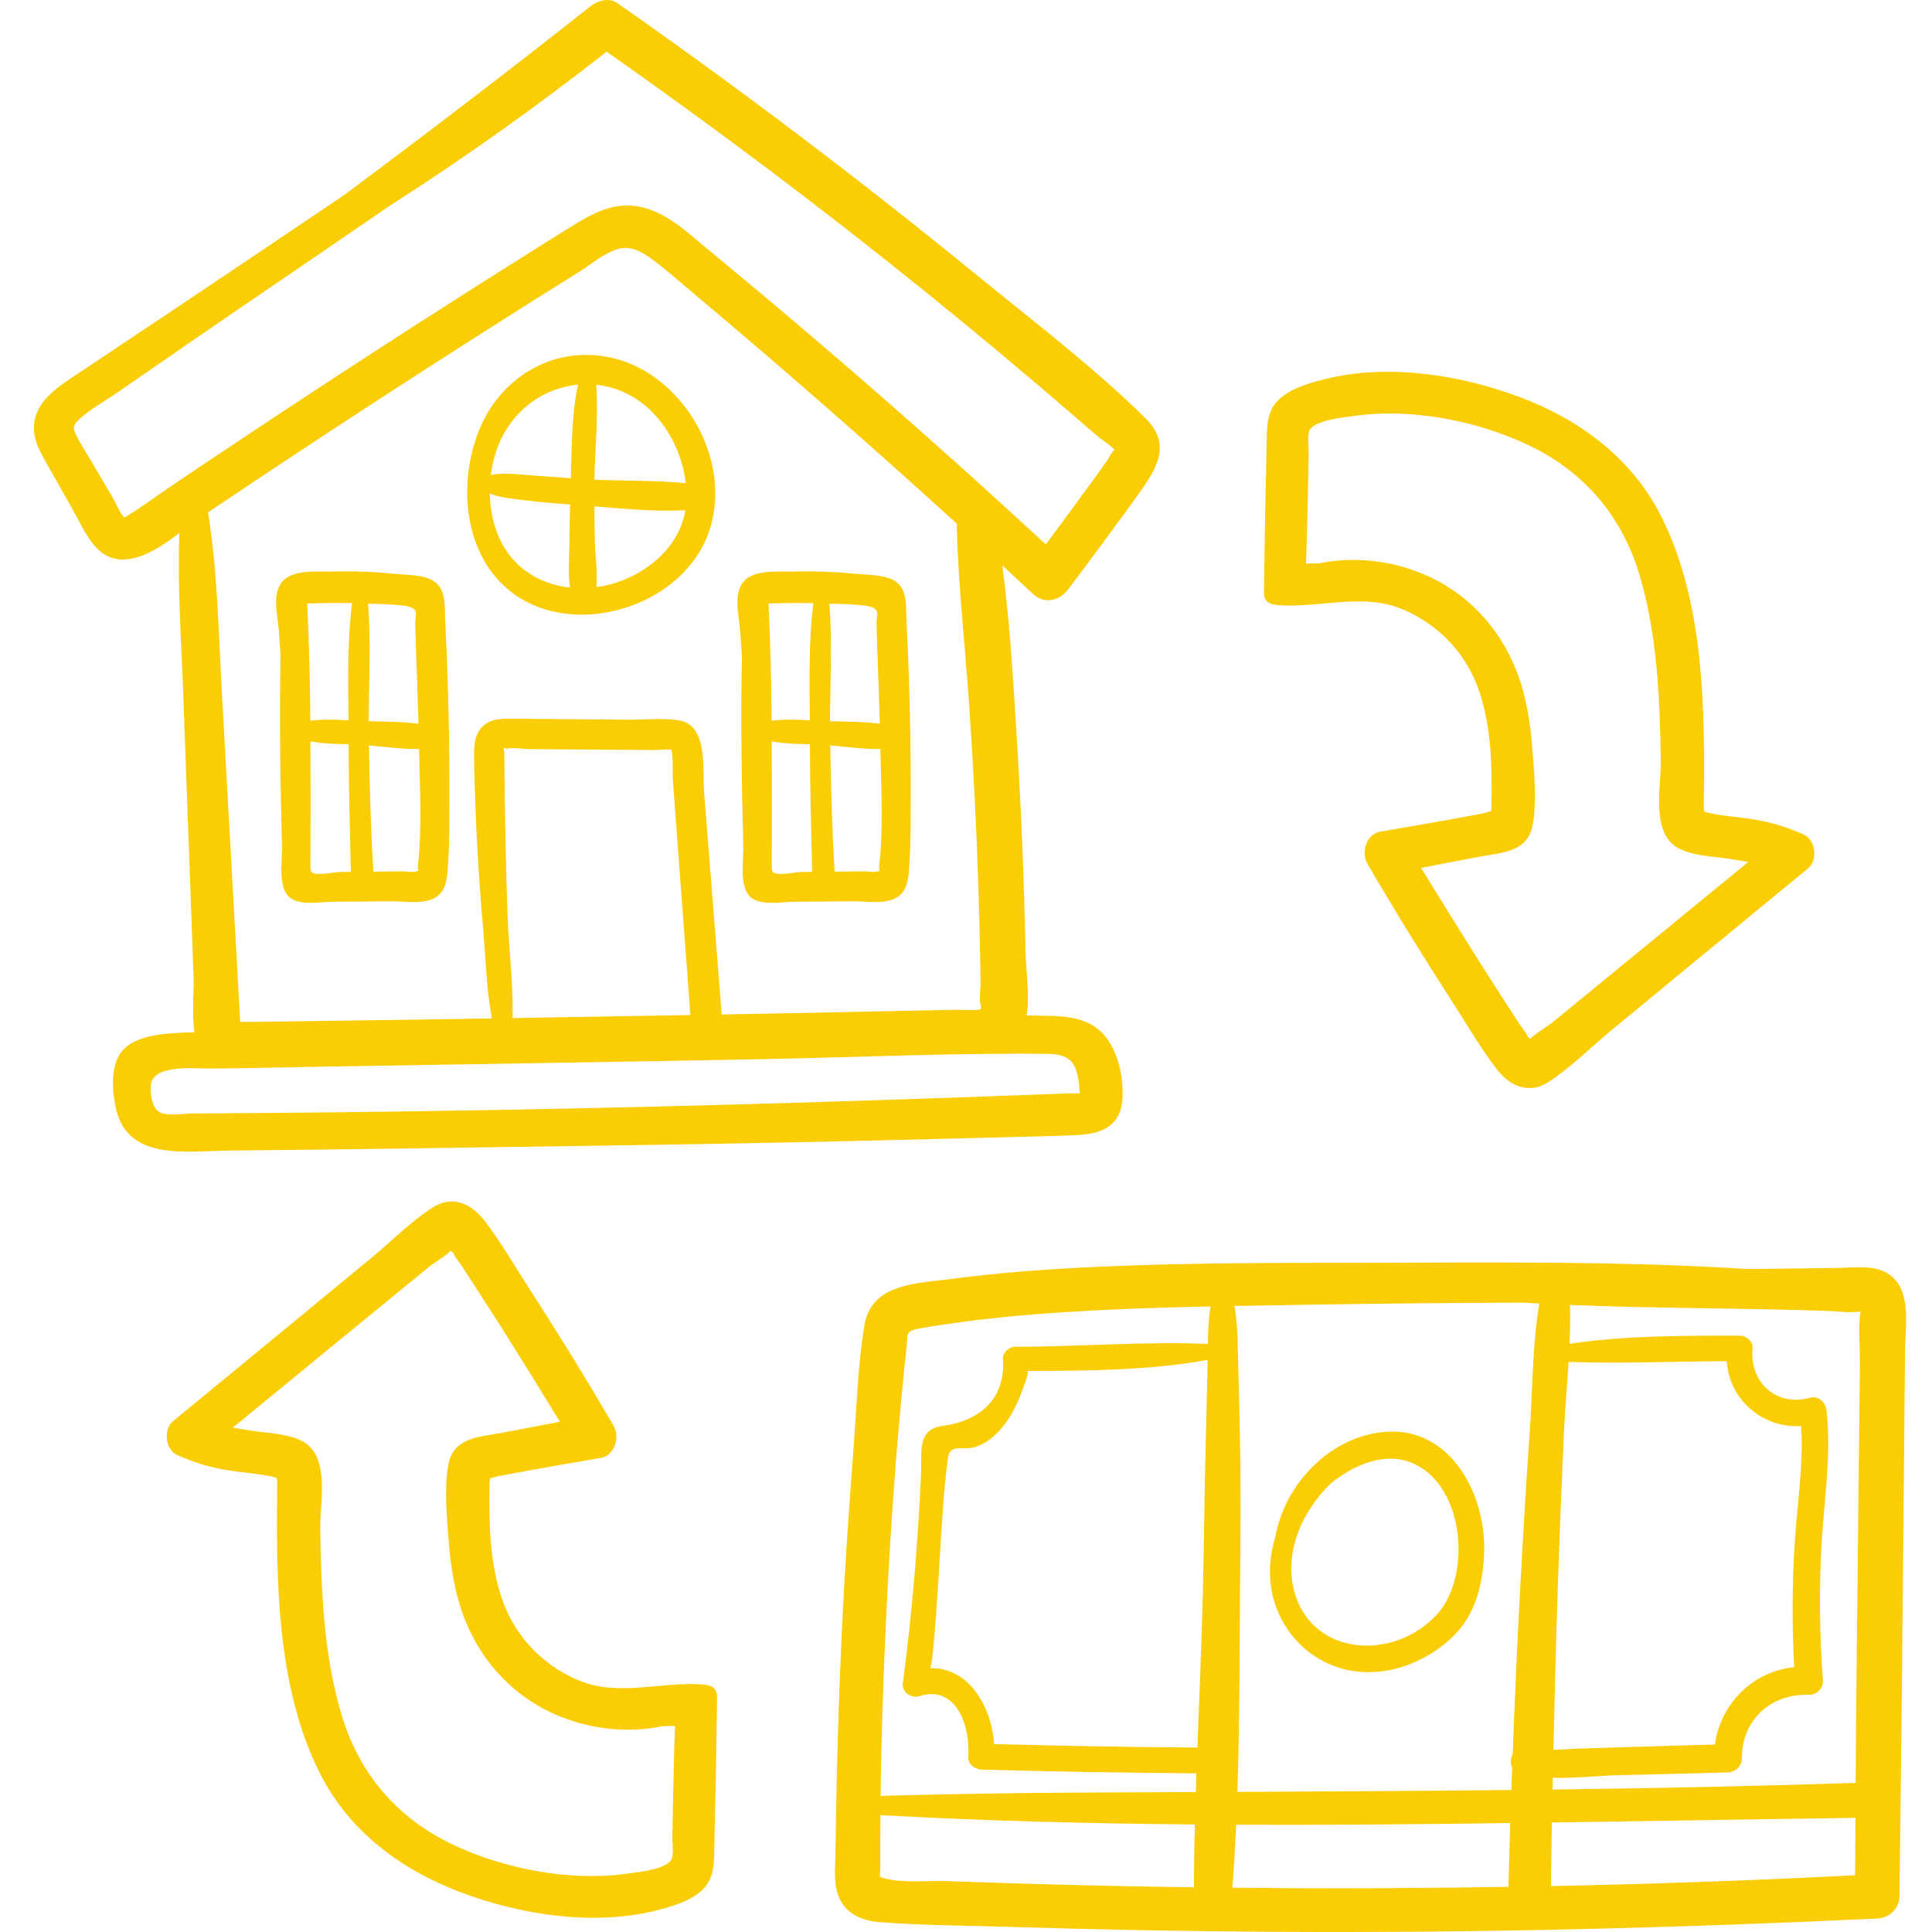
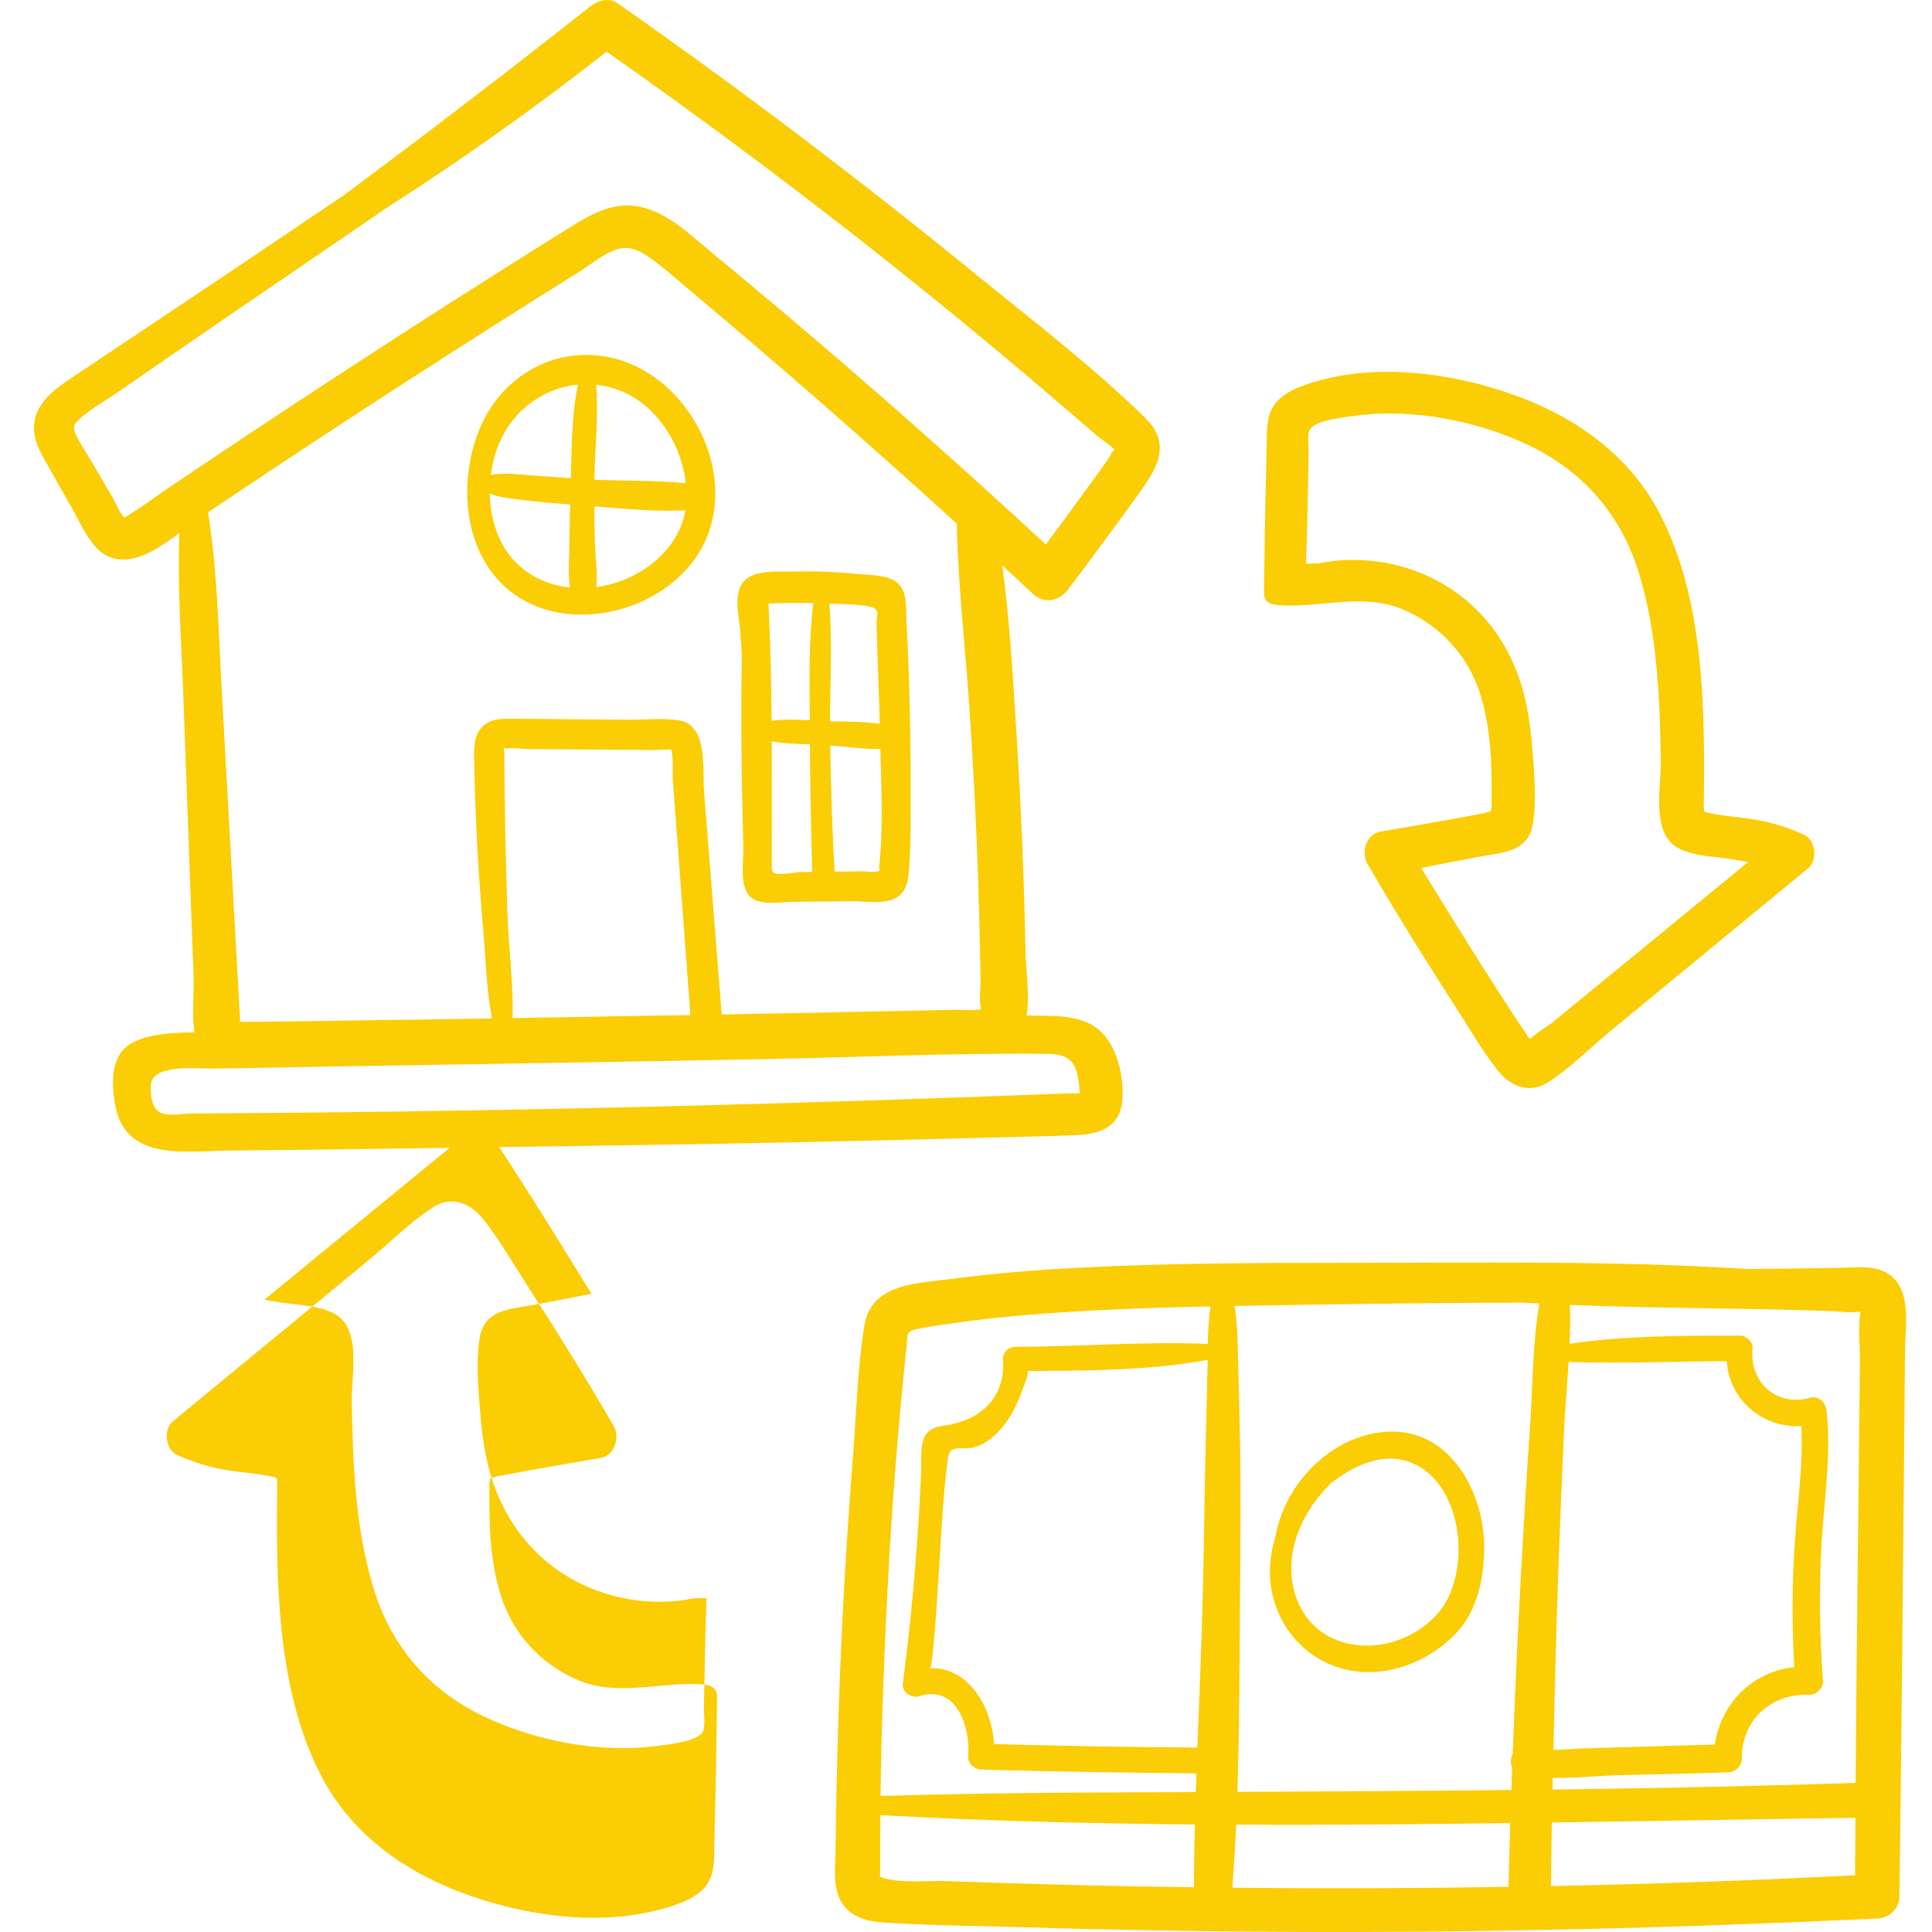
<svg xmlns="http://www.w3.org/2000/svg" viewBox="-8 0 511 511.999" width="300" height="300" version="1.1">
  <g width="100%" height="100%" transform="matrix(1,0,0,1,0,0)">
    <path d="m276.676 300.82c6.391-.258 11.762-2.16 12.27-9.492.402-5.766-1.168-13.168-5.238-17.465-5.039-5.312-12.816-4.523-19.523-4.754-.207-.008-.41-.016-.617-.023.867-5.477-.203-12.039-.297-16.855-.375-19.094-1.16-38.18-2.352-57.238-.938-15.008-1.801-30.18-3.801-45.137 2.703 2.496 5.406 4.992 8.102 7.504 3.066 2.863 7.031 1.895 9.379-1.211 6.266-8.293 12.445-16.652 18.52-25.086 4.957-6.891 9.02-13.277 1.863-20.309-13.871-13.633-29.785-25.727-44.84-38.02-30.762-25.121-62.457-49.086-94.98-71.875-2.395-1.68-5.371-.648-7.391.953-21.418 16.973-43.129 33.512-65.02 49.84-8.621 5.801-17.23 11.625-25.852 17.426-15.07 10.133-30.176 20.211-45.285 30.281-5.449 3.633-11.801 7.75-11.055 15.215.316 3.16 2 5.91 3.52 8.625 2.281 4.062 4.578 8.117 6.867 12.172 3.262 5.781 6.098 13.547 14.066 12.863 4.902-.418 9.668-3.707 14.027-6.984-.551 13.98.496 28.246 1.004 42.117l1.859 50.973c.301 8.156.598 16.312.895 24.469.152 4.148-.523 9.898.258 14.754-5.379.156-12.457.285-17.043 3.098-5.309 3.262-4.949 10.57-4.035 15.957 2.609 15.371 18.758 12.395 30.508 12.289 16.457-.152 32.914-.348 49.371-.594 33.598-.504 67.195-.898 100.789-1.605 16.449-.348 32.902-.742 49.352-1.184 8.227-.223 16.457-.367 24.68-.703zm-240.805-171.332c-3.242 2.191-6.398 4.594-9.734 6.645-.512.312-1.117.773-1.711 1.004-1.309-1.387-2.23-3.859-3.18-5.473-2.027-3.441-4.055-6.883-6.082-10.32-1.008-1.711-2.125-3.398-3.039-5.164-1.102-2.129-1.684-3.078.176-4.871 2.969-2.863 6.957-4.977 10.34-7.312 3.668-2.535 7.336-5.07 11.004-7.605 7.055-4.871 14.117-9.734 21.191-14.574 13.207-9.043 26.469-18.02 39.66-27.102 19.922-12.707 39.203-26.473 57.766-41.023 28.691 20.156 56.734 41.223 84.02 63.254 13.977 11.285 27.762 22.809 41.348 34.566 1.484 1.281 2.961 2.566 4.441 3.855.84.734 3.648 2.52 4.867 3.887-.625.016-1.473 1.988-1.898 2.594-1.496 2.125-3.027 4.227-4.547 6.332-3.906 5.398-7.863 10.754-11.844 16.094-22.867-21.141-46.176-41.793-69.984-61.875-6.32-5.336-12.676-10.633-19.062-15.895-5.336-4.398-10.863-9.832-17.781-11.543-7.547-1.867-13.621 1.75-19.797 5.602-7.102 4.434-14.188 8.887-21.258 13.371-28.566 18.102-56.867 36.625-84.895 55.555zm90.125 112.973c-.348-10.246-.578-20.5-.727-30.75-.039-2.734-.066-5.469-.086-8.203 0-1.367-.012-2.734-.027-4.102-.309-1.289-.141-1.598.496-.926.934-.492 5.043.035 6.113.043 2.715.02 5.43.039 8.145.059 5.434.043 10.863.082 16.293.121 2.715.02 5.434.039 8.148.059 1.496.012 3.391-.23 5.059-.082.617 2.418.246 5.949.398 8.004.23 3.062.461 6.129.688 9.191.461 6.129.918 12.258 1.375 18.387.867 11.574 1.73 23.152 2.59 34.73-15.707.285-31.418.555-47.129.809.273-9.035-1.035-18.441-1.336-27.34zm45.414-51.57c-4.188-.684-8.945-.129-13.168-.164-5.094-.039-10.184-.082-15.273-.125-5.094-.043-10.188-.117-15.277-.129-2.863-.004-5.812-.168-8.105 1.863-2.602 2.305-2.465 5.965-2.43 9.121.055 4.785.246 9.574.426 14.359.383 10.266 1.105 20.504 1.984 30.738.648 7.566.832 15.711 2.305 23.336-5.754.09-11.504.191-17.254.277-15.121.227-30.246.441-45.371.637-.258.004-2.398-.016-4.09-.004-.035-.598-.07-1.199-.102-1.801-.188-3.395-.379-6.797-.566-10.195-.453-8.152-.91-16.309-1.363-24.465l-2.836-50.977c-.875-15.723-1.141-31.98-3.66-47.594 14.148-9.504 28.359-18.914 42.641-28.211 14.875-9.684 29.82-19.254 44.84-28.707 3.684-2.316 7.371-4.629 11.066-6.934 3.25-2.031 7.203-5.5 11.055-6.129 3.508-.578 6.793 1.918 9.414 3.941 3.574 2.758 6.973 5.785 10.43 8.688 23.43 19.676 46.453 39.844 69.074 60.453-.066.34-.098.695-.086 1.074.434 15.645 2.207 31.27 3.281 46.883 1.051 15.309 1.84 30.637 2.363 45.973.242 7.16.43 14.316.559 21.477.039 2.047.07 4.094.098 6.137.023 1.633-.48 4.621.07 6.141-.008.312-.012.625-.02.938-2.023.387-4.523.07-6.559.113-15.812.34-31.621.664-47.43.969-4.891.094-9.777.176-14.664.27-1.559-19.699-3.117-39.398-4.684-59.094-.465-5.855 1.188-17.578-6.668-18.859zm32.262 101.309c-53.816 1.629-107.633 2.613-161.473 2.883-2.352.012-6.77.922-8.781-.582-1.785-1.336-2.207-5.246-1.898-7.234.816-5.324 12.008-4.059 15.656-4.086 10.113-.082 20.23-.34 30.344-.512 38.594-.645 77.188-1.238 115.781-1.977 24.953-.477 49.941-1.656 74.906-1.418l.066.004c1.719.016 3.48.047 5.086.668 3.297 1.273 3.695 4.555 4.148 7.629.039.262-.008 1.488.195 2.148-1.25.055-3.184.031-3.086.027-3.426.133-6.855.266-10.281.395-6.855.258-13.707.504-20.562.746-13.363.469-26.73.902-40.102 1.309zm0 0" fill="#facd05" fill-opacity="1" data-original-color="#000000ff" stroke="none" stroke-opacity="1" />
-     <path d="m109.473 164.395c-.172-3.387.359-7.969-2.77-10.215-2.75-1.973-7.34-1.773-10.574-2.098-5.508-.555-11.027-.758-16.562-.617-3.82.102-10.293-.645-13.184 2.582-2.922 3.27-1.254 9.184-.984 13.074.148 2.203.305 4.402.461 6.602-.344 16.926-.059 33.867.375 50.789.09 3.574-.984 9.668 1.43 12.699 2.449 3.078 8.609 1.793 11.953 1.762 5.18-.043 10.363-.086 15.543-.129 3.602-.031 8.957.992 12.094-1.234 2.84-2.02 2.781-5.84 3-8.977.375-5.414.305-10.875.332-16.297.047-10.66-.102-21.316-.445-31.969-.172-5.328-.395-10.652-.668-15.973zm-27.91 66.691c-1.379.012-6.75 1.195-7.547-.066-.23-.363-.238-.816-.238-1.246l.02-17.719c.004-5.195.004-10.391-.023-15.586 3.266.621 6.781.676 10.113.781.023 11.273.328 22.535.594 33.805-.973.008-1.945.02-2.918.031zm2.297-40.203c-3.348-.184-6.848-.328-10.121.137-.09-10.359-.312-20.715-.832-31.074 3.965-.152 7.934-.188 11.898-.109-1.297 10.184-1.008 20.781-.945 31.047zm5.188-30.918h.004c2.562.105 5.121.09 7.676.367 1.25.133 2.957.18 4.086.809 1.586.887.684 2.266.723 3.883.223 8.93.641 17.852.863 26.785-4.332-.59-8.844-.562-13.188-.68.035-10.344.617-20.883-.164-31.164zm13.477 70.68c-.113.027-.289.094-.562.223-.844.402-2.93.031-3.887.039-2.543.027-5.09.055-7.633.082-.676-11.129-.977-22.293-1.168-33.438 4.391.379 8.895.992 13.277.941.227 10.258.824 20.891-.305 31.051-.09.812.117 1.047.277 1.102zm0 0" fill="#facd05" fill-opacity="1" data-original-color="#000000ff" stroke="none" stroke-opacity="1" />
    <path d="m188.109 173.723c-.344 16.926-.059 33.867.375 50.789.09 3.574-.984 9.672 1.43 12.703 2.449 3.074 8.609 1.789 11.953 1.762 5.18-.047 10.363-.09 15.543-.133 3.598-.031 8.957.996 12.094-1.234 2.84-2.02 2.781-5.836 3-8.977.375-5.414.305-10.875.328-16.297.051-10.66-.098-21.316-.441-31.969-.176-5.328-.398-10.652-.668-15.973-.172-3.383.359-7.969-2.77-10.215-2.75-1.969-7.34-1.77-10.574-2.098-5.508-.555-11.031-.758-16.566-.617-3.816.102-10.293-.645-13.18 2.586-2.926 3.266-1.254 9.184-.988 13.07.156 2.203.309 4.402.465 6.602zm15.699 57.363c-1.379.012-6.746 1.195-7.543-.066-.23-.363-.238-.816-.238-1.246l.02-17.719c.004-5.195.004-10.391-.023-15.586 3.266.621 6.781.676 10.113.781.023 11.273.328 22.535.594 33.805-.973.008-1.949.02-2.922.031zm20.688-1.543c-.09.812.117 1.047.277 1.102-.113.027-.289.094-.562.223-.848.402-2.93.031-3.887.039-2.543.027-5.09.055-7.637.082-.672-11.129-.977-22.293-1.168-33.438 4.395.379 8.898.992 13.281.941.227 10.258.824 20.891-.305 31.051zm-13.195-69.578c2.562.105 5.121.09 7.676.367 1.25.133 2.957.18 4.086.809 1.586.887.684 2.266.723 3.883.223 8.93.641 17.852.863 26.785-4.332-.59-8.844-.562-13.191-.68.039-10.34.621-20.883-.16-31.164zm-4.246-.129c-1.301 10.184-1.008 20.781-.945 31.047-3.348-.184-6.852-.328-10.121.137-.094-10.359-.312-20.715-.832-31.074 3.961-.152 7.93-.188 11.898-.109zm0 0" fill="#facd05" fill-opacity="1" data-original-color="#000000ff" stroke="none" stroke-opacity="1" />
    <path d="m162.301 98.266c-3.137-1.82-6.555-3.117-10.172-3.75-14.887-2.605-28.43 6.012-33.812 19.848-6.902 17.73-2.293 41.094 17.754 47.156 15.855 4.793 36.141-3.324 42.672-18.941 6.684-15.98-1.789-35.812-16.441-44.312zm-19.727 57.461c-4.293-.461-8.453-1.938-12.031-4.617-6.27-4.699-9.113-12.484-9.242-20.32 2.949 1.191 6.195 1.398 9.387 1.793 3.953.488 7.918.828 11.891 1.125-.086 3.32-.148 6.641-.164 9.965-.02 3.844-.473 8.141.16 12.055zm.207-29.004c-3.355-.238-6.707-.496-10.062-.719-3.672-.242-7.523-.859-11.148-.141.309-2.383.848-4.715 1.633-6.898 3.605-10.055 12.25-16.16 21.461-17.035-1.695 7.984-1.641 16.711-1.883 24.793zm17.02 25.559c-3.184 1.695-6.688 2.824-10.262 3.32.367-3.914-.277-8.074-.383-11.93-.086-3.16-.133-6.32-.156-9.484 7.934.637 16.223 1.477 24.133 1.039-1.258 7.543-6.562 13.445-13.332 17.055zm-10.789-25.168c.172-8.289 1.102-16.906.492-25.156 5.629.594 11.18 3.195 15.645 8.098 4.469 4.902 7.336 11.367 8.086 17.996-7.977-.797-16.195-.57-24.223-.938zm0 0" fill="#facd05" fill-opacity="1" data-original-color="#000000ff" stroke="none" stroke-opacity="1" />
    <path d="m490.918 337.02c-3.57-1.73-8.07-1.078-11.902-1.023-4.793.07-9.582.137-14.371.203-3.383.051-6.77.066-10.152.09-35.711-2.258-71.785-1.629-107.43-1.629-23.133-.004-46.316.102-69.422 1.281-11.426.586-22.832 1.512-34.176 3.012-8.969 1.188-21.074 1.141-22.895 12.301-1.812 11.141-2.102 22.707-2.969 33.949-.918 11.906-1.754 23.816-2.414 35.742-1.277 23.16-1.984 46.359-2.258 69.555-.051 4.145-.738 9.059 1.191 12.91 2.066 4.109 6.27 5.648 10.598 5.984 11.348.875 22.855.887 34.234 1.242 23.617.738 47.238 1.176 70.863 1.316 53.082.316 106.137-1.012 159.156-3.52 3.215-.152 5.844-2.574 5.891-5.891.516-38.555.895-77.109 1.23-115.668l.254-28.918c.059-6.75 2.09-17.297-5.43-20.938zm-86.578 83.297c.453-13.613 1.012-27.227 1.621-40.832.273-6.078.844-12.316 1.234-18.566 13.938.527 27.949-.18 41.91-.18.664 10.301 9.578 17.773 19.738 17.188.594 10.301-1.027 20.531-1.711 30.824-.734 11.016-.738 22.051-.152 33.07-10.996 1.133-19.453 9.586-21.039 20.512-7.695.184-15.391.426-23.086.664-4.082.125-8.164.25-12.246.375-2.406.074-4.934.305-7.445.355.316-14.473.691-28.941 1.176-43.41zm-96.453 79.84c-5.359-.07-10.715-.156-16.074-.262-10.953-.207-21.906-.484-32.859-.82-5.477-.172-10.949-.355-16.426-.559-5.117-.188-11.48.594-16.422-.688-1.988-.516-1.312-.266-1.328-3.234-.012-2.727-.004-5.457.008-8.188.008-1.793.02-3.582.031-5.375 27.73 1.531 55.527 2.234 83.336 2.473-.145 5.551-.23 11.105-.266 16.652zm3.633-138.77c-.141 6.863-.316 13.727-.488 20.586-.336 13.379-.438 26.762-.766 40.141-.332 13.648-.926 27.32-1.441 40.996-17.969-.086-35.926-.445-53.891-.91-.609-9.902-6.789-20.535-17-20.086.984-.043 2.625-29.746 2.805-32.551.496-7.617.91-15.43 1.953-22.992.09-.66.211-1.355.633-1.871.914-1.129 2.648-.863 4.102-.871 2.492-.012 4.871-1.156 6.809-2.723 3.457-2.793 5.496-6.27 7.246-10.25.234-.523 3.117-7.539 2.254-7.535 15.887-.051 32.152-.113 47.801-2.926-.008.332-.012.664-.016.992zm.074-5.234c-16.98-.699-34.09.738-51.082.766-1.645 0-3.328 1.469-3.207 3.207.734 10.59-6.191 16.457-15.969 17.742-6.926.914-5.48 6.875-5.738 12.613-.828 18.656-2.422 37.285-4.848 55.805-.281 2.148 2.379 3.863 4.258 3.246 10.105-3.309 13.688 8.32 13.082 16-.148 1.883 1.688 3.367 3.414 3.418 19.02.57 38.051.832 57.078.996-.059 1.652-.125 3.309-.18 4.965-10.238.043-20.473.086-30.711.141-17.641.094-35.219.379-52.828.887.023-1.969.043-3.938.078-5.902.195-10.914.547-21.828 1.008-32.734.918-21.812 2.273-43.613 4.301-65.352.477-5.098.98-10.195 1.512-15.285.301-2.887-.242-3.832 2.617-4.441 2.848-.605 5.773-.988 8.652-1.41 10.801-1.586 21.695-2.535 32.59-3.203 12.215-.754 24.453-1.133 36.691-1.391-.531 3.258-.664 6.609-.719 9.934zm79.66 143.883c-11.234.18-22.469.301-33.699.348-13.152.059-26.305.012-39.457-.121.41-5.547.746-11.113.996-16.691 24.215.102 48.438-.121 72.637-.441-.18 5.633-.332 11.27-.477 16.906zm5.699-121.57c-.969 13.941-1.797 27.895-2.555 41.852-.805 14.836-1.461 29.676-2.016 44.52-.602 1.098-.699 2.473-.133 3.562-.07 1.988-.148 3.977-.215 5.965-24.207.262-48.41.395-72.617.5.574-17.594.578-35.246.703-52.754.098-13.371.242-26.766-.004-40.137-.129-6.863-.309-13.723-.496-20.586-.133-5.023-.07-10.289-.984-15.297 7.414-.133 14.824-.238 22.234-.363 18.039-.301 36.074-.453 54.113-.516 1.48.09 2.965.152 4.449.23-1.84 10.801-1.734 22.312-2.48 33.023zm86.164 118.488c-26.848 1.395-53.723 2.332-80.605 2.875.07-5.617.141-11.234.238-16.852 7.781-.113 15.566-.23 23.344-.348 19.039-.293 38.074-.621 57.117-.887-.031 5.07-.062 10.141-.094 15.211zm1.426-149.324c-.699 4.242-.102 9.121-.145 13.426l-.293 26.852c-.195 17.902-.387 35.805-.582 53.707-.113 10.285-.188 20.57-.254 30.859-26.777.898-53.559 1.43-80.344 1.77.02-1.035.047-2.074.07-3.109 5.957.164 12.16-.578 17.82-.711 9.527-.223 19.051-.418 28.574-.73 2-.066 3.742-1.656 3.727-3.727-.078-10.152 7.777-17.246 17.781-16.816 1.898.078 3.855-1.77 3.711-3.711-.914-12.211-1.07-24.461-.352-36.688.68-11.629 2.598-23.25 1.297-34.902-.25-2.238-2.059-4.066-4.473-3.402-8.832 2.418-16.004-4.168-15.129-13.098.184-1.824-1.699-3.387-3.387-3.387-14.984 0-30.258-.051-45.117 2.16.148-3.449.215-6.887.09-10.293 23.141.941 46.41.793 69.422 1.621 1.961.07 4.223.477 6.16.223-.051.008.754.016 1.422-.047zm0 0" fill="#facd05" fill-opacity="1" data-original-color="#000000ff" stroke="none" stroke-opacity="1" />
    <path d="m358.941 379.43c-14.641.934-26.977 13.719-29.434 27.785-.582 1.887-1.008 3.82-1.25 5.773-1.996 16.051 9.992 30.465 26.445 30.148 8.133-.156 16.164-3.875 21.934-9.539 6.059-5.949 7.934-14.168 8.18-22.414.438-14.91-8.652-32.855-25.875-31.754zm13.23 48.566c-11.684 12.551-34.254 10.953-38.02-7.785-1.949-9.703 2.641-19.961 10.023-27.098 5.52-4.457 13.098-8 19.93-5.98 15.414 4.547 17.93 30.266 8.066 40.863zm0 0" fill="#facd05" fill-opacity="1" data-original-color="#000000ff" stroke="none" stroke-opacity="1" />
-     <path d="m178.16 446.441c-.129-.016-.258-.027-.383-.039-10.453-.852-22.117 3.219-32.41-.887-.43-.172-.863-.336-1.293-.527-9.363-4.18-16.453-11.906-19.672-21.641-3.203-9.68-3.312-20.016-3.184-30.105.004-.305.086-.871.148-1.434.719-.184 1.613-.512 2.242-.629 2.895-.535 5.789-1.074 8.684-1.605 6.121-1.121 12.258-2.145 18.387-3.203 3.746-.645 5.168-5.516 3.449-8.477-7.258-12.508-14.875-24.781-22.707-36.934-3.773-5.852-7.348-12.051-11.598-17.57-3.387-4.398-8.453-6.691-13.531-3.473-5.844 3.711-11.102 9.082-16.438 13.484-5.742 4.738-11.48 9.484-17.23 14.215-11.758 9.676-23.523 19.348-35.285 29.02-2.656 2.184-2.031 7.555 1.156 8.973 4.035 1.797 8.074 3.086 12.43 3.867 4.371.789 8.785.938 13.129 1.938.262.059.539.129.715.332.203.234.207.57.203.879-.293 25.336-.371 54.578 11.484 77.652 7.719 15.191 21.488 25.301 37.172 31.215 15.719 5.926 34.746 8.91 51.262 4.926 4.246-1.027 9.68-2.551 12.875-5.707 3.301-3.262 2.949-7.824 3.055-12.129.312-12.746.539-25.484.707-38.234.012-.879.004-1.816-.48-2.547-.609-.922-1.77-1.234-2.887-1.359zm-8.359 33.898c-.039 2.059-.078 4.121-.117 6.18-.031 1.609.469 5.262-.371 6.473-1.742 2.516-9.133 3.199-11.941 3.586-15.113 2.062-32.547-1.328-46.246-7.93-14.348-6.914-24.238-18.402-28.926-33.633-4.914-15.969-5.582-33.305-5.84-49.898-.109-6.914 2.781-19.312-4.816-23.219-3.828-1.969-8.949-2.09-13.145-2.715-1.73-.258-3.469-.523-5.203-.844 17.293-14.191 34.59-28.379 51.91-42.543 1.488-1.219 4.238-2.719 5.863-4.332.172.172.375.352.637.555.438 1.129 1.496 2.277 2.164 3.297 3.414 5.223 6.793 10.469 10.137 15.738 5.398 8.52 10.695 17.109 15.973 25.707-5.121 1.004-10.242 2-15.375 2.953-6.207 1.148-13 1.207-14.238 8.695-1.047 6.344-.348 13.703.152 20.086.539 6.824 1.59 13.715 4.059 20.125 4.652 12.078 13.406 21.344 25.426 26.25 8.336 3.402 18.066 4.477 27.02 2.594 1.156-.004 2.312-.027 3.465-.082-.281 7.648-.438 15.301-.586 22.957zm0 0" fill="#facd05" fill-opacity="1" data-original-color="#000000ff" stroke="none" stroke-opacity="1" />
+     <path d="m178.16 446.441c-.129-.016-.258-.027-.383-.039-10.453-.852-22.117 3.219-32.41-.887-.43-.172-.863-.336-1.293-.527-9.363-4.18-16.453-11.906-19.672-21.641-3.203-9.68-3.312-20.016-3.184-30.105.004-.305.086-.871.148-1.434.719-.184 1.613-.512 2.242-.629 2.895-.535 5.789-1.074 8.684-1.605 6.121-1.121 12.258-2.145 18.387-3.203 3.746-.645 5.168-5.516 3.449-8.477-7.258-12.508-14.875-24.781-22.707-36.934-3.773-5.852-7.348-12.051-11.598-17.57-3.387-4.398-8.453-6.691-13.531-3.473-5.844 3.711-11.102 9.082-16.438 13.484-5.742 4.738-11.48 9.484-17.23 14.215-11.758 9.676-23.523 19.348-35.285 29.02-2.656 2.184-2.031 7.555 1.156 8.973 4.035 1.797 8.074 3.086 12.43 3.867 4.371.789 8.785.938 13.129 1.938.262.059.539.129.715.332.203.234.207.57.203.879-.293 25.336-.371 54.578 11.484 77.652 7.719 15.191 21.488 25.301 37.172 31.215 15.719 5.926 34.746 8.91 51.262 4.926 4.246-1.027 9.68-2.551 12.875-5.707 3.301-3.262 2.949-7.824 3.055-12.129.312-12.746.539-25.484.707-38.234.012-.879.004-1.816-.48-2.547-.609-.922-1.77-1.234-2.887-1.359zc-.039 2.059-.078 4.121-.117 6.18-.031 1.609.469 5.262-.371 6.473-1.742 2.516-9.133 3.199-11.941 3.586-15.113 2.062-32.547-1.328-46.246-7.93-14.348-6.914-24.238-18.402-28.926-33.633-4.914-15.969-5.582-33.305-5.84-49.898-.109-6.914 2.781-19.312-4.816-23.219-3.828-1.969-8.949-2.09-13.145-2.715-1.73-.258-3.469-.523-5.203-.844 17.293-14.191 34.59-28.379 51.91-42.543 1.488-1.219 4.238-2.719 5.863-4.332.172.172.375.352.637.555.438 1.129 1.496 2.277 2.164 3.297 3.414 5.223 6.793 10.469 10.137 15.738 5.398 8.52 10.695 17.109 15.973 25.707-5.121 1.004-10.242 2-15.375 2.953-6.207 1.148-13 1.207-14.238 8.695-1.047 6.344-.348 13.703.152 20.086.539 6.824 1.59 13.715 4.059 20.125 4.652 12.078 13.406 21.344 25.426 26.25 8.336 3.402 18.066 4.477 27.02 2.594 1.156-.004 2.312-.027 3.465-.082-.281 7.648-.438 15.301-.586 22.957zm0 0" fill="#facd05" fill-opacity="1" data-original-color="#000000ff" stroke="none" stroke-opacity="1" />
    <path d="m329.832 160.324c.129.016.254.027.383.039 10.453.852 22.117-3.219 32.41.887.43.172.863.336 1.293.527 9.363 4.18 16.453 11.902 19.672 21.641 3.203 9.676 3.312 20.012 3.184 30.105-.004.305-.086.867-.148 1.43-.719.188-1.609.516-2.242.633-2.895.535-5.789 1.074-8.684 1.605-6.121 1.121-12.258 2.141-18.387 3.199-3.746.648-5.168 5.52-3.449 8.48 7.258 12.504 14.875 24.781 22.707 36.934 3.773 5.852 7.348 12.051 11.598 17.57 3.391 4.398 8.453 6.691 13.531 3.469 5.844-3.707 11.105-9.082 16.441-13.484 5.738-4.738 11.477-9.48 17.227-14.211 11.758-9.68 23.523-19.348 35.285-29.023 2.656-2.18 2.031-7.551-1.152-8.969-4.039-1.797-8.078-3.086-12.434-3.867-4.371-.789-8.785-.938-13.129-1.938-.258-.059-.539-.133-.715-.332-.199-.234-.207-.57-.203-.879.293-25.336.371-54.578-11.484-77.652-7.715-15.188-21.488-25.301-37.172-31.215-15.719-5.926-34.746-8.91-51.258-4.926-4.25 1.027-9.68 2.551-12.879 5.707-3.297 3.262-2.949 7.824-3.059 12.129-.309 12.746-.535 25.484-.703 38.234-.012.879-.004 1.816.48 2.547.609.918 1.77 1.234 2.887 1.359zm8.359-33.898c.039-2.059.078-4.121.117-6.184.031-1.609-.469-5.258.371-6.469 1.738-2.516 9.133-3.199 11.941-3.586 15.113-2.062 32.547 1.328 46.246 7.93 14.348 6.914 24.238 18.402 28.926 33.633 4.914 15.969 5.582 33.305 5.84 49.898.109 6.914-2.781 19.312 4.812 23.219 3.832 1.969 8.953 2.09 13.148 2.715 1.73.258 3.473.523 5.203.844-17.297 14.191-34.594 28.379-51.91 42.543-1.492 1.223-4.242 2.723-5.863 4.332-.176-.172-.375-.352-.637-.555-.441-1.129-1.5-2.277-2.164-3.293-3.418-5.223-6.797-10.469-10.137-15.742-5.398-8.52-10.695-17.109-15.977-25.703 5.121-1.008 10.246-2.004 15.379-2.953 6.203-1.148 12.996-1.211 14.234-8.695 1.051-6.344.352-13.707-.152-20.09-.535-6.82-1.586-13.715-4.055-20.125-4.652-12.074-13.406-21.344-25.426-26.246-8.336-3.402-18.066-4.477-27.02-2.598-1.156.004-2.312.027-3.465.082.281-7.648.438-15.301.586-22.957zm0 0" fill="#facd05" fill-opacity="1" data-original-color="#000000ff" stroke="none" stroke-opacity="1" />
  </g>
</svg>